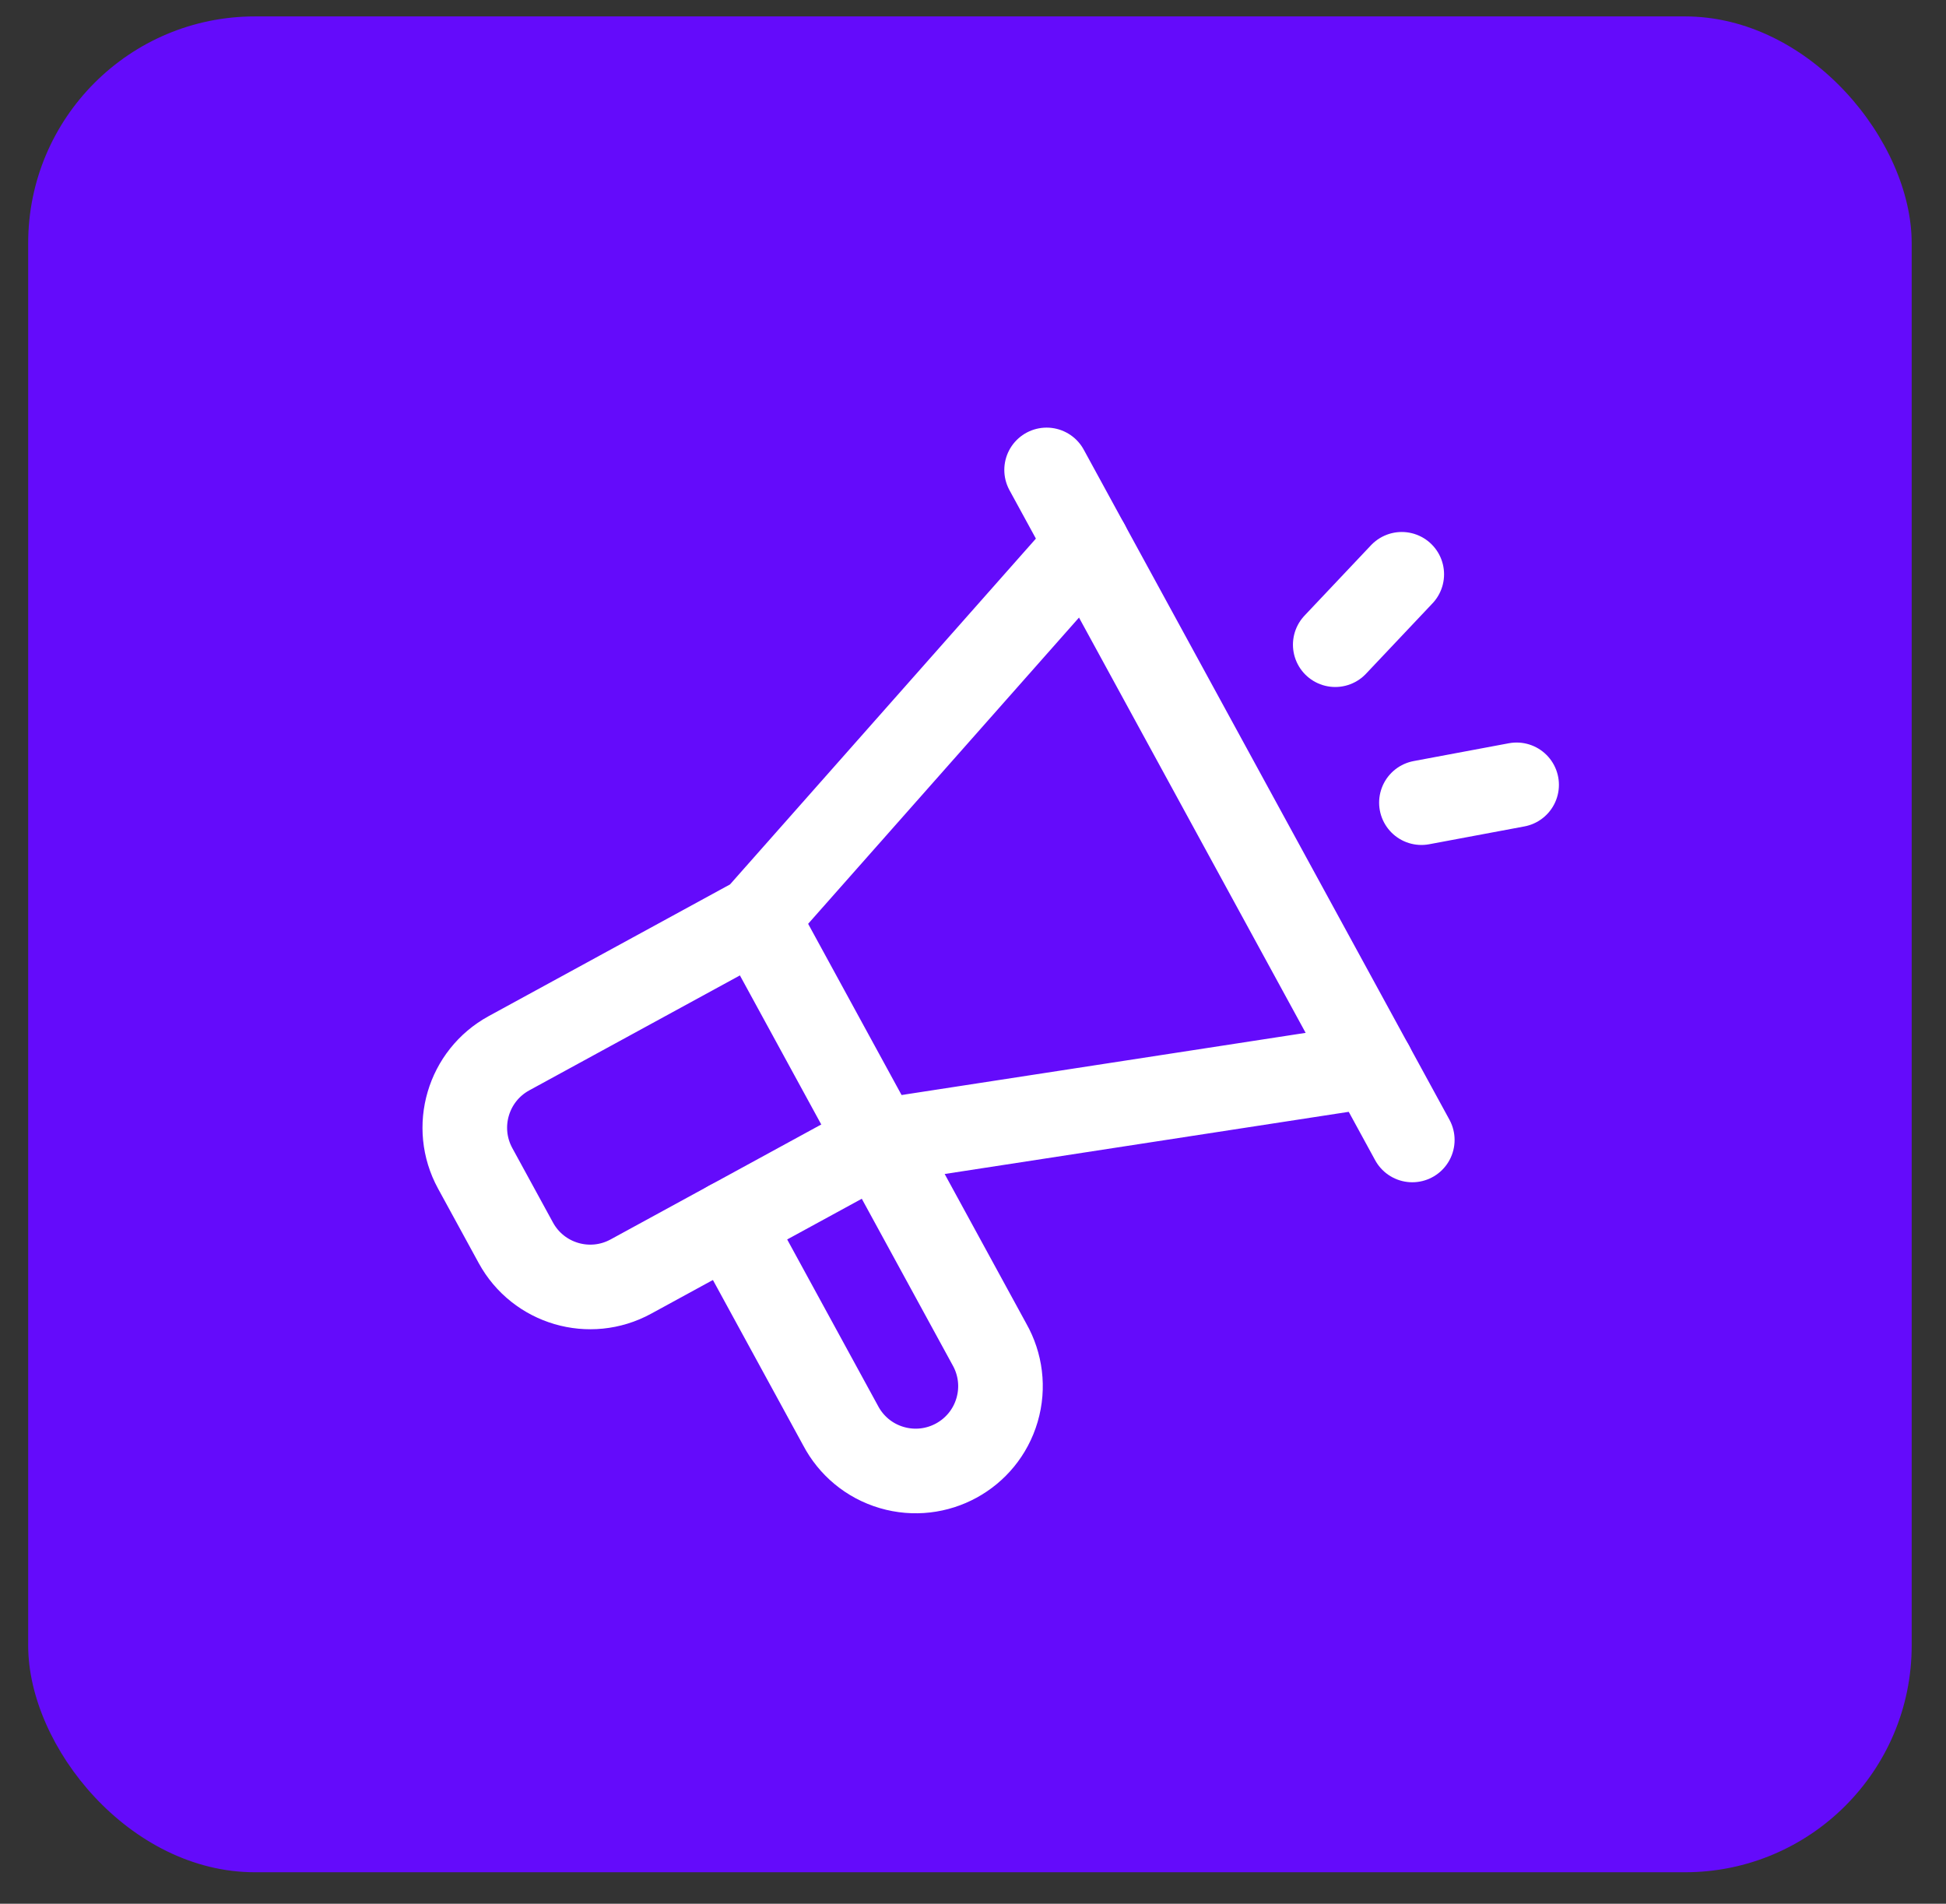
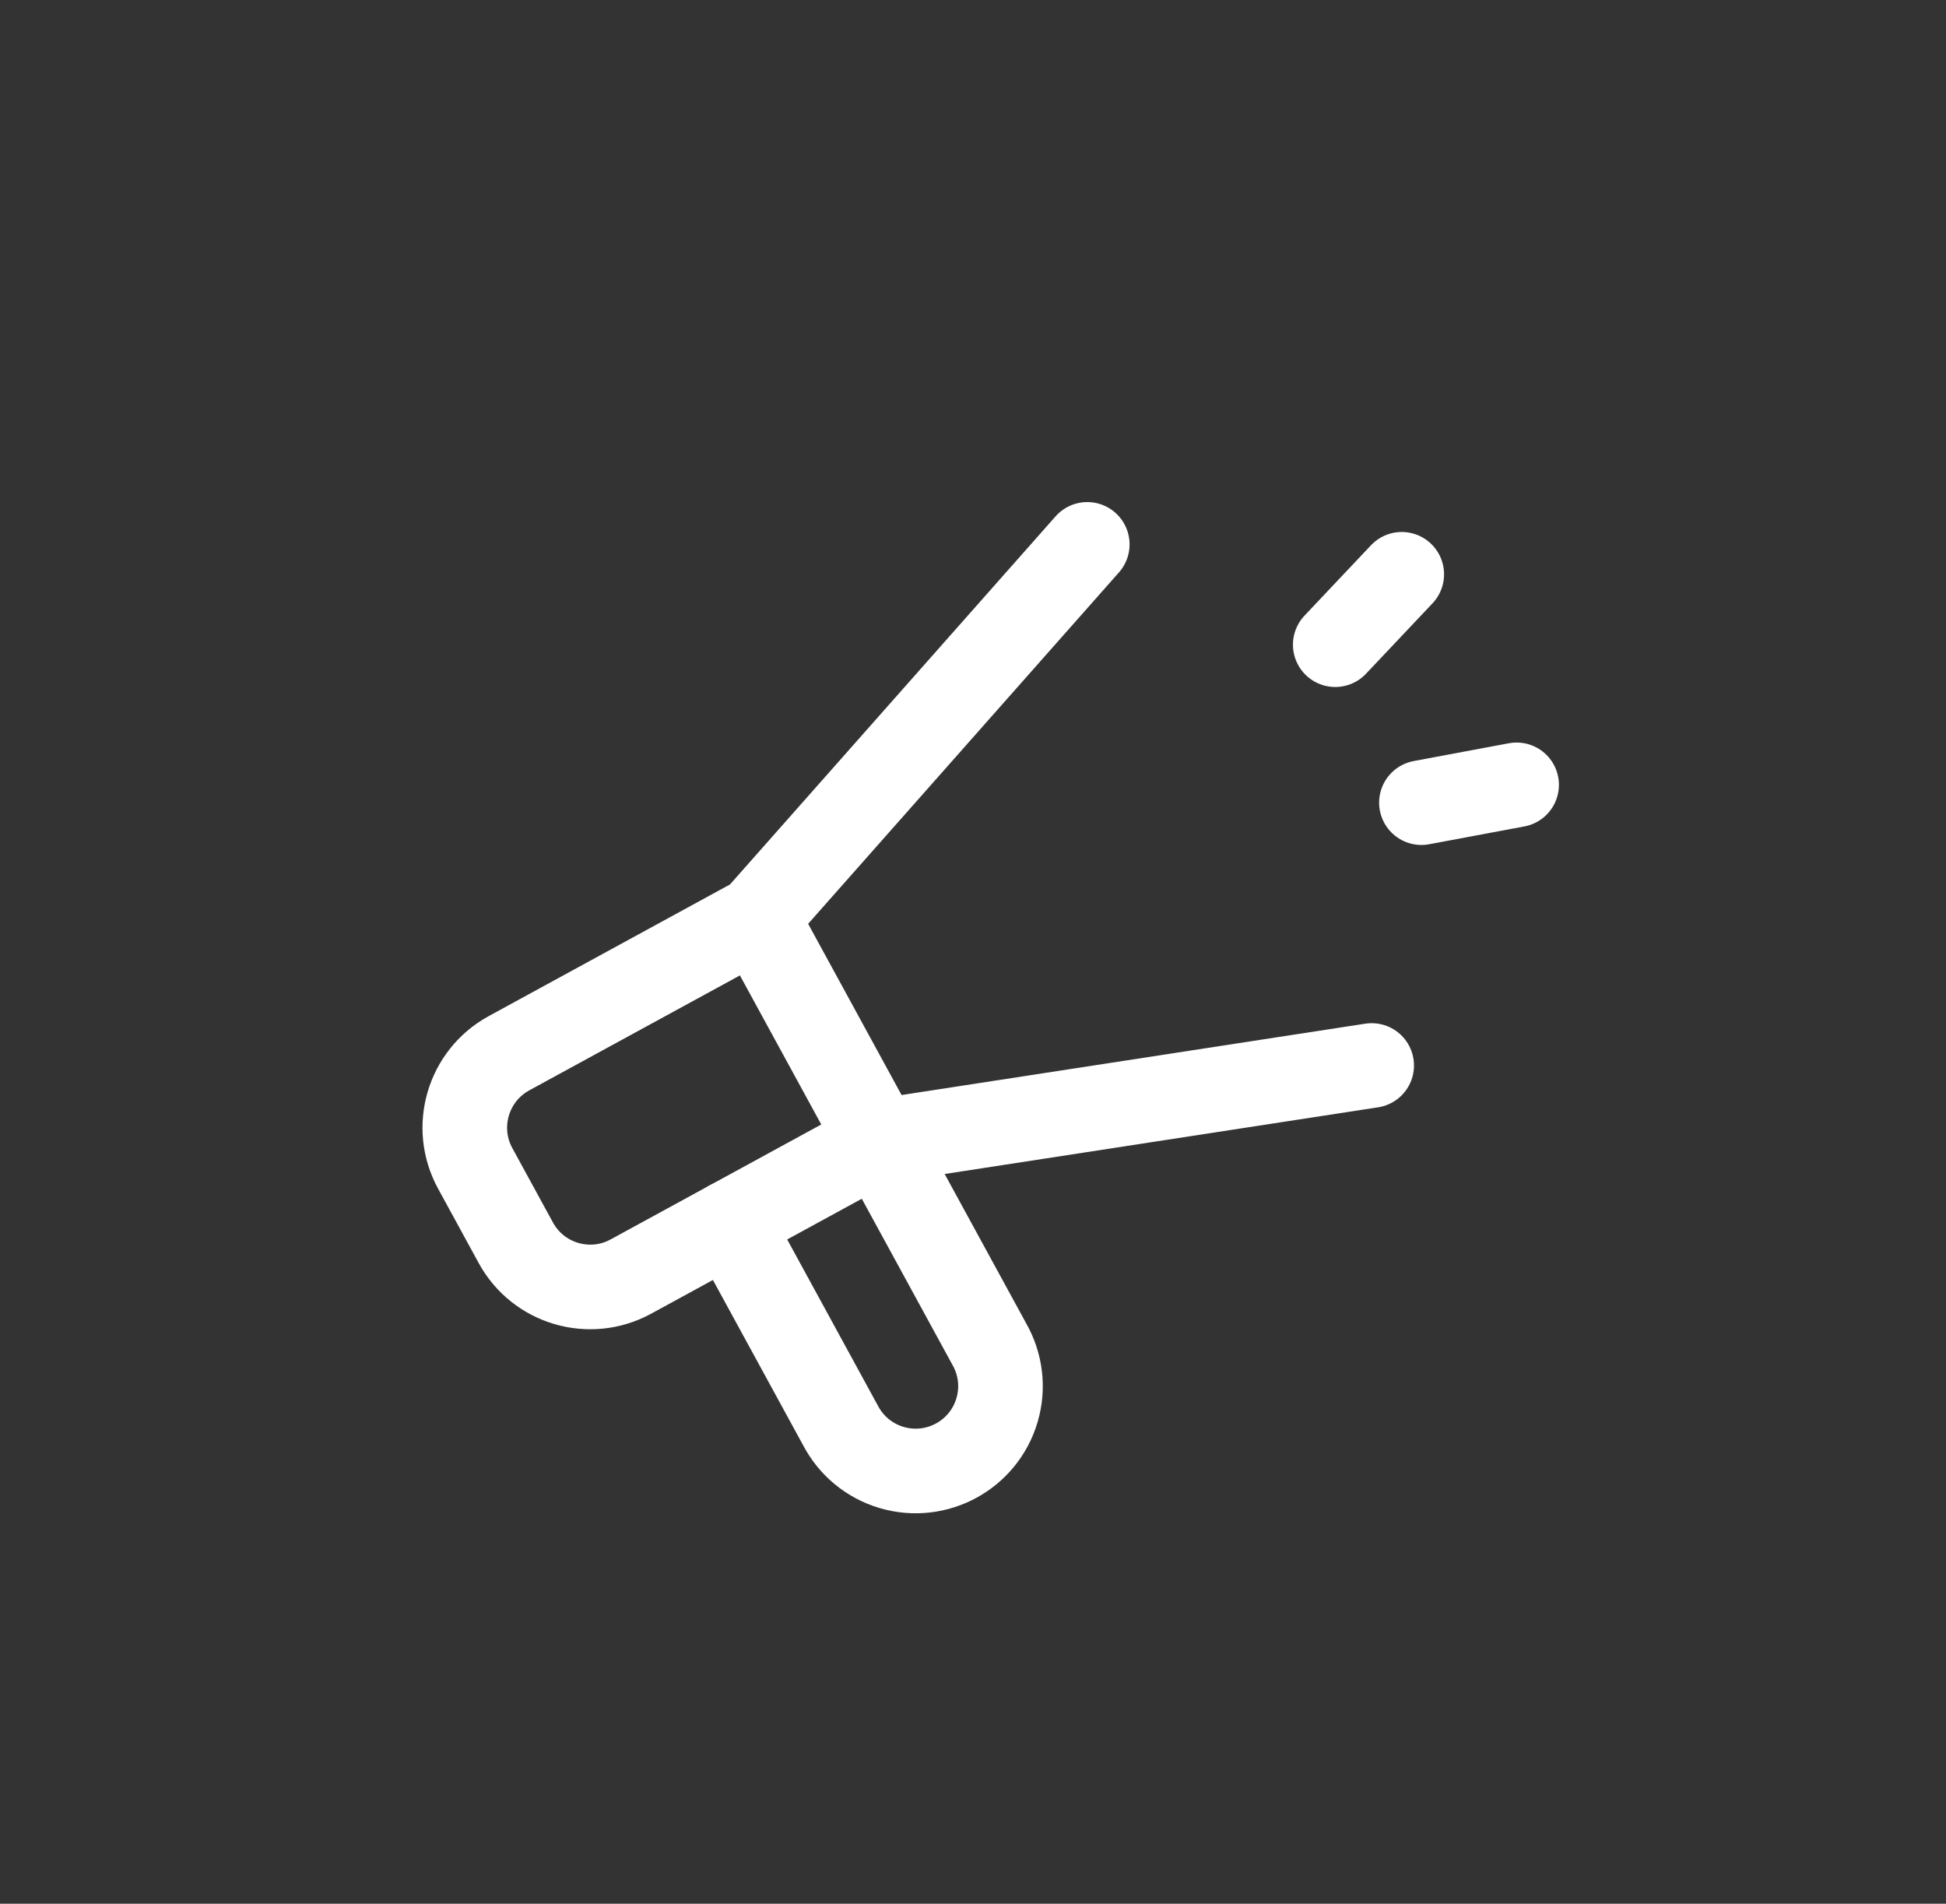
<svg xmlns="http://www.w3.org/2000/svg" width="46" height="45" viewBox="0 0 46 45" fill="none">
  <rect x="0" y="0" width="46" height="45" fill="#333333" stroke="none" />
-   <rect x="0.666" y="0.388" width="44.523" height="43.868" rx="5.359" fill="#640BFB" />
  <path d="M25.701 12.868L17.889 21.7L12.032 24.896C11.06 25.427 10.702 26.644 11.232 27.616L12.193 29.376C12.723 30.348 13.941 30.706 14.913 30.175L20.77 26.979L32.424 25.186" stroke="white" stroke-width="2" stroke-miterlimit="10" stroke-linecap="round" stroke-linejoin="round" />
-   <path d="M33.384 26.946L24.74 11.108" stroke="white" stroke-width="2" stroke-miterlimit="10" stroke-linecap="round" stroke-linejoin="round" />
  <path d="M33.6 18.973L35.85 18.552" stroke="white" stroke-width="2" stroke-miterlimit="10" stroke-linecap="round" stroke-linejoin="round" />
  <path d="M31.563 15.239L33.135 13.575" stroke="white" stroke-width="2" stroke-miterlimit="10" stroke-linecap="round" stroke-linejoin="round" />
  <path d="M17.251 28.9L19.871 33.7C20.115 34.163 20.538 34.53 21.079 34.689C22.142 35.001 23.256 34.393 23.568 33.331C23.727 32.79 23.647 32.235 23.39 31.78L17.889 21.7" stroke="white" stroke-width="2" stroke-miterlimit="10" stroke-linecap="round" stroke-linejoin="round" />
</svg>